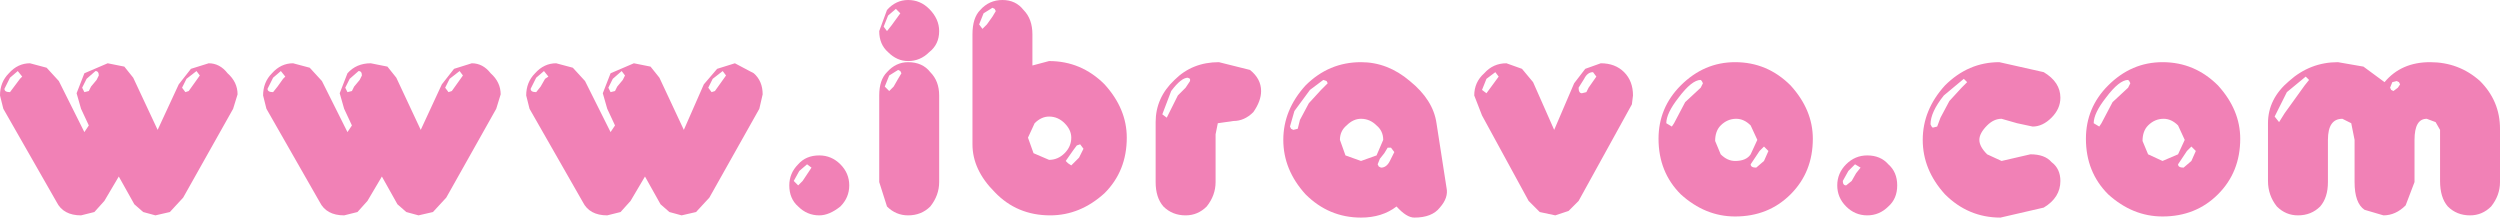
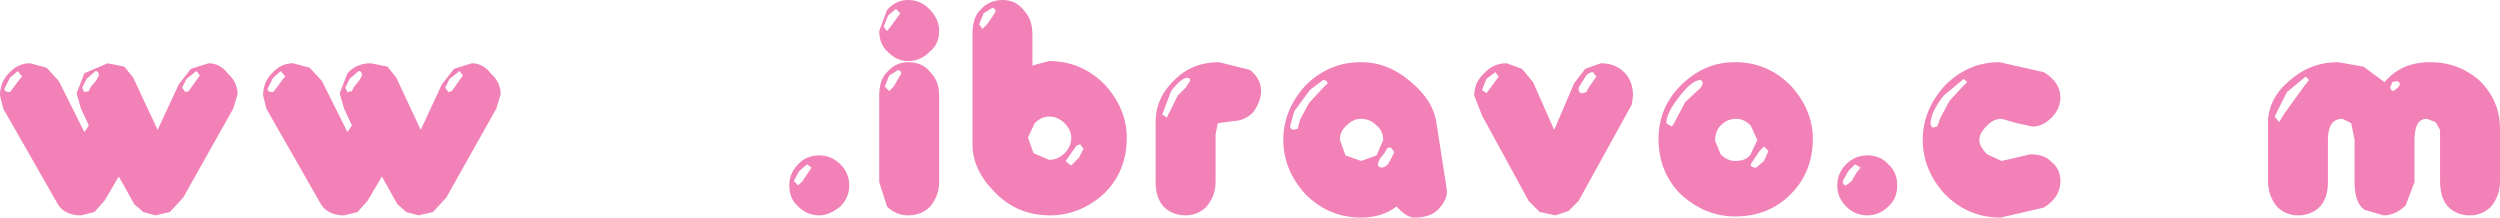
<svg xmlns="http://www.w3.org/2000/svg" height="9.8px" width="112.6px">
  <g transform="matrix(1.0, 0.0, 0.0, 1.0, 56.3, 4.9)">
    <path d="M-47.8 -0.8 L-47.3 -1.5 -47.45 -1.7 -47.9 -1.35 -48.1 -0.95 -47.95 -0.75 -47.8 -0.8 M-56.1 -0.9 Q-56.1 -0.75 -55.85 -0.75 L-55.4 -1.35 -55.3 -1.45 -55.5 -1.7 -55.85 -1.4 -56.1 -0.9 M-52.85 -0.7 L-52.5 -1.6 -51.45 -2.05 -50.7 -1.9 -50.3 -1.4 -49.2 0.95 -48.25 -1.1 -47.7 -1.8 -46.9 -2.05 Q-46.4 -2.05 -46.05 -1.6 -45.6 -1.2 -45.6 -0.65 L-45.8 0.0 -48.05 4.0 -48.65 4.65 -49.3 4.8 -49.85 4.65 -50.25 4.3 -50.95 3.05 -51.6 4.15 -52.05 4.65 -52.65 4.8 Q-53.45 4.8 -53.75 4.2 L-56.15 0.0 -56.3 -0.6 Q-56.3 -1.2 -55.9 -1.6 -55.5 -2.05 -54.95 -2.05 L-54.2 -1.85 -53.65 -1.25 -52.5 1.05 -52.3 0.75 -52.65 0.0 -52.85 -0.7 M-51.85 -1.5 Q-51.85 -1.7 -52.0 -1.7 L-52.4 -1.35 -52.6 -0.95 -52.5 -0.75 -52.3 -0.8 -52.2 -1.0 -51.95 -1.3 -51.85 -1.5" fill="#f181b6" fill-rule="evenodd" stroke="none" />
    <path d="M-44.25 -0.9 Q-44.25 -0.75 -44.0 -0.75 L-43.8 -1.0 -43.55 -1.35 -43.45 -1.45 -43.65 -1.7 -44.0 -1.4 -44.25 -0.9 M-40.75 -0.95 L-40.65 -0.75 -40.45 -0.8 -40.35 -1.0 -40.1 -1.3 -40.0 -1.5 Q-40.0 -1.7 -40.15 -1.7 L-40.55 -1.35 -40.75 -0.95 M-36.4 -1.1 L-35.85 -1.8 -35.05 -2.05 Q-34.55 -2.05 -34.2 -1.6 -33.75 -1.2 -33.75 -0.65 L-33.95 0.0 -36.2 4.0 -36.8 4.65 -37.45 4.8 -38.0 4.65 -38.4 4.3 -39.1 3.05 -39.75 4.15 -40.2 4.65 -40.8 4.8 Q-41.6 4.8 -41.9 4.2 L-44.3 0.0 -44.45 -0.6 Q-44.45 -1.2 -44.05 -1.6 -43.65 -2.05 -43.1 -2.05 L-42.35 -1.85 -41.8 -1.25 -40.65 1.05 -40.45 0.75 -40.8 0.0 -41.0 -0.7 -40.65 -1.6 Q-40.25 -2.05 -39.6 -2.05 L-38.85 -1.9 -38.45 -1.4 -37.35 0.95 -36.4 -1.1 M-35.45 -1.5 L-35.6 -1.7 -36.05 -1.35 -36.25 -0.95 -36.1 -0.75 -35.95 -0.8 -35.45 -1.5" fill="#f181b6" fill-rule="evenodd" stroke="none" />
-     <path d="M-24.2 -1.35 L-24.4 -0.95 -24.25 -0.75 -24.1 -0.8 -23.6 -1.5 -23.75 -1.7 -24.2 -1.35 M-28.5 -1.0 L-28.25 -1.3 -28.15 -1.5 -28.3 -1.7 -28.7 -1.35 -28.9 -0.95 -28.8 -0.75 -28.6 -0.8 -28.5 -1.0 M-31.25 -2.05 L-30.5 -1.85 -29.95 -1.25 -28.8 1.05 -28.6 0.75 -28.95 0.0 -29.15 -0.7 -28.8 -1.6 -27.75 -2.05 -27.0 -1.9 -26.6 -1.4 -25.5 0.95 -24.6 -1.1 -24.0 -1.8 -23.2 -2.05 -22.35 -1.6 Q-21.95 -1.25 -21.95 -0.65 L-22.1 0.0 -24.35 4.0 -24.95 4.65 -25.6 4.8 -26.15 4.65 -26.55 4.3 -27.25 3.05 -27.9 4.15 -28.35 4.65 -28.95 4.8 Q-29.75 4.8 -30.05 4.2 L-32.45 0.0 -32.6 -0.6 Q-32.6 -1.2 -32.2 -1.6 -31.8 -2.05 -31.25 -2.05 M-32.15 -1.4 L-32.4 -0.9 Q-32.4 -0.75 -32.15 -0.75 L-31.95 -1.0 -31.75 -1.35 -31.6 -1.45 -31.8 -1.7 -32.15 -1.4" fill="#f181b6" fill-rule="evenodd" stroke="none" />
    <path d="M-20.55 3.25 L-20.35 3.45 -20.15 3.25 -19.75 2.65 -19.95 2.5 -20.3 2.8 -20.55 3.25 M-20.35 4.4 Q-20.75 4.05 -20.75 3.45 -20.75 2.9 -20.35 2.5 -20.0 2.1 -19.4 2.1 -18.85 2.1 -18.45 2.5 -18.05 2.9 -18.05 3.45 -18.05 4.0 -18.45 4.4 -18.95 4.8 -19.4 4.8 -19.95 4.8 -20.35 4.4" fill="#f181b6" fill-rule="evenodd" stroke="none" />
    <path d="M-16.35 -1.65 Q-15.95 -2.1 -15.4 -2.1 -14.75 -2.1 -14.4 -1.65 -14.0 -1.25 -14.0 -0.6 L-14.0 3.3 Q-14.0 3.9 -14.4 4.4 -14.8 4.8 -15.4 4.8 -15.95 4.8 -16.35 4.4 L-16.7 3.3 -16.7 -0.6 Q-16.7 -1.3 -16.35 -1.65 M-16.25 -0.8 L-16.05 -1.0 -15.85 -1.35 -15.7 -1.6 -15.75 -1.7 -15.85 -1.75 -16.25 -1.5 -16.45 -1.0 -16.25 -0.8 M-16.35 -4.45 Q-15.95 -4.9 -15.4 -4.9 -14.85 -4.9 -14.45 -4.5 -14.0 -4.05 -14.0 -3.5 -14.0 -2.9 -14.45 -2.55 -14.85 -2.15 -15.4 -2.15 -15.9 -2.15 -16.3 -2.55 -16.7 -2.9 -16.7 -3.5 L-16.35 -4.45 M-16.15 -3.75 L-15.75 -4.3 -15.95 -4.5 -16.3 -4.2 -16.5 -3.7 -16.35 -3.5 -16.15 -3.75" fill="#f181b6" fill-rule="evenodd" stroke="none" />
    <path d="M-7.95 1.85 L-8.3 2.35 -8.2 2.45 -8.05 2.55 -7.7 2.2 -7.5 1.8 -7.65 1.6 -7.8 1.65 -7.95 1.85 M-9.05 0.35 Q-9.4 0.35 -9.7 0.65 L-10.0 1.3 -9.75 2.0 -9.05 2.3 Q-8.65 2.3 -8.35 2.0 -8.05 1.7 -8.05 1.3 -8.05 0.95 -8.35 0.65 -8.65 0.35 -9.05 0.35 M-11.85 -3.8 L-11.6 -4.15 -11.45 -4.4 -11.5 -4.5 -11.6 -4.55 -12.0 -4.3 -12.2 -3.8 -12.05 -3.6 -11.85 -3.8 M-6.55 -1.1 Q-5.55 0.0 -5.55 1.3 -5.55 2.8 -6.55 3.8 -7.65 4.8 -9.0 4.8 -10.5 4.8 -11.5 3.75 -12.5 2.75 -12.5 1.6 L-12.5 -3.35 Q-12.5 -4.1 -12.15 -4.45 -11.75 -4.9 -11.15 -4.9 -10.55 -4.9 -10.2 -4.45 -9.8 -4.05 -9.8 -3.35 L-9.8 -1.95 -9.05 -2.15 Q-7.6 -2.15 -6.55 -1.1" fill="#f181b6" fill-rule="evenodd" stroke="none" />
    <path d="M-2.8 -1.4 Q-3.1 -1.4 -3.55 -0.8 L-3.95 0.25 -3.75 0.4 -3.25 -0.6 -2.9 -0.95 -2.7 -1.25 -2.7 -1.35 -2.8 -1.4 M-1.4 -2.1 L0.0 -1.75 Q0.5 -1.35 0.5 -0.8 0.5 -0.35 0.15 0.15 -0.25 0.55 -0.75 0.55 L-1.45 0.65 -1.55 1.15 -1.55 3.3 Q-1.55 3.9 -1.95 4.4 -2.35 4.8 -2.9 4.8 -3.5 4.8 -3.9 4.4 -4.25 4.0 -4.25 3.3 L-4.25 0.6 Q-4.25 -0.5 -3.4 -1.3 -2.6 -2.1 -1.4 -2.1" fill="#f181b6" fill-rule="evenodd" stroke="none" />
    <path d="M6.0 1.4 Q6.0 1.0 5.7 0.75 5.4 0.45 5.0 0.45 4.65 0.45 4.35 0.75 4.05 1.0 4.05 1.4 L4.3 2.1 5.0 2.35 5.7 2.1 6.0 1.4 M6.3 2.35 L6.5 1.95 6.35 1.75 6.2 1.75 6.05 2.0 5.85 2.25 5.75 2.5 5.8 2.6 5.9 2.65 Q6.15 2.65 6.3 2.35 M5.0 -2.1 Q6.2 -2.1 7.2 -1.25 8.25 -0.4 8.4 0.65 L8.85 3.55 Q8.95 4.0 8.55 4.45 8.2 4.9 7.4 4.9 7.05 4.9 6.6 4.4 5.95 4.9 5.0 4.9 3.55 4.9 2.5 3.85 1.5 2.75 1.5 1.4 1.5 0.05 2.5 -1.05 3.55 -2.1 5.0 -2.1 M3.3 -1.3 L2.7 -0.85 2.0 0.1 1.8 0.8 1.85 0.9 1.95 0.95 2.15 0.9 2.25 0.5 2.65 -0.25 3.2 -0.85 3.5 -1.15 3.45 -1.25 3.3 -1.3" fill="#f181b6" fill-rule="evenodd" stroke="none" />
    <path d="M14.8 -0.95 Q14.8 -0.7 14.95 -0.7 L15.15 -0.75 15.25 -0.95 15.6 -1.45 15.45 -1.65 Q15.2 -1.65 15.05 -1.35 L14.8 -0.95 M11.55 -2.05 L12.25 -1.8 12.75 -1.2 13.7 0.95 14.6 -1.15 15.1 -1.8 15.8 -2.05 Q16.45 -2.05 16.85 -1.65 17.25 -1.25 17.25 -0.6 L17.2 -0.2 14.8 4.15 14.35 4.6 13.75 4.8 13.05 4.65 12.55 4.15 10.45 0.3 10.1 -0.6 Q10.1 -1.2 10.55 -1.6 10.95 -2.05 11.55 -2.05 M11.05 -1.65 L10.65 -1.35 10.45 -0.85 10.65 -0.7 11.2 -1.45 11.05 -1.65" fill="#f181b6" fill-rule="evenodd" stroke="none" />
    <path d="M21.2 2.05 Q21.5 2.35 21.85 2.35 22.35 2.35 22.55 2.05 L22.85 1.4 22.55 0.75 Q22.25 0.45 21.9 0.45 21.5 0.45 21.2 0.75 20.95 1.0 20.95 1.45 L21.2 2.05 M20.35 -1.25 L20.3 -1.3 Q19.9 -1.3 19.3 -0.5 18.75 0.2 18.75 0.65 L19.0 0.8 19.1 0.65 19.6 -0.3 20.3 -0.95 20.4 -1.15 20.35 -1.25 M24.35 -1.05 Q25.35 0.05 25.35 1.35 25.35 2.85 24.35 3.85 23.35 4.85 21.85 4.85 20.5 4.85 19.4 3.85 18.4 2.85 18.4 1.35 18.4 -0.05 19.4 -1.05 20.45 -2.1 21.85 -2.1 23.3 -2.1 24.35 -1.05 M23.15 2.35 L23.35 1.9 23.15 1.7 22.95 1.9 22.55 2.5 Q22.55 2.65 22.8 2.65 L23.15 2.35" fill="#f181b6" fill-rule="evenodd" stroke="none" />
    <path d="M27.8 4.8 Q27.25 4.8 26.85 4.4 26.45 4.0 26.45 3.45 26.45 2.9 26.85 2.5 27.25 2.1 27.8 2.1 28.4 2.1 28.75 2.5 29.15 2.85 29.15 3.45 29.15 4.05 28.75 4.4 28.35 4.8 27.8 4.8 M26.95 2.8 L26.7 3.25 Q26.7 3.45 26.85 3.45 L27.1 3.25 27.3 2.9 27.5 2.65 27.25 2.5 26.95 2.8" fill="#f181b6" fill-rule="evenodd" stroke="none" />
    <path d="M31.3 3.85 Q30.3 2.75 30.3 1.4 30.3 0.05 31.3 -1.05 32.35 -2.1 33.75 -2.1 L35.75 -1.65 Q36.5 -1.2 36.5 -0.5 36.5 0.0 36.1 0.4 35.7 0.8 35.25 0.8 L34.55 0.65 33.85 0.45 Q33.5 0.45 33.2 0.75 32.85 1.1 32.85 1.4 32.85 1.7 33.2 2.05 L33.85 2.35 35.15 2.05 Q35.8 2.05 36.1 2.4 36.5 2.7 36.5 3.25 36.5 4.0 35.75 4.45 L33.8 4.9 Q32.35 4.9 31.3 3.85 M32.3 -1.2 L32.15 -1.35 31.25 -0.6 Q30.65 0.15 30.65 0.7 L30.7 0.8 30.75 0.85 30.95 0.8 31.1 0.4 31.5 -0.35 32.05 -0.95 32.3 -1.2" fill="#f181b6" fill-rule="evenodd" stroke="none" />
-     <path d="M41.1 2.35 L41.8 2.05 42.1 1.4 41.8 0.75 Q41.5 0.45 41.15 0.45 40.75 0.45 40.45 0.75 40.2 1.0 40.2 1.45 L40.45 2.05 41.1 2.35 M42.4 1.7 L42.2 1.9 41.8 2.5 Q41.8 2.65 42.05 2.65 L42.4 2.35 42.6 1.9 42.4 1.7 M39.6 -1.25 L39.55 -1.3 Q39.15 -1.3 38.55 -0.5 38.0 0.2 38.0 0.65 L38.25 0.8 38.35 0.65 38.85 -0.3 39.55 -0.95 39.65 -1.15 39.6 -1.25 M43.6 -1.05 Q44.6 0.05 44.6 1.35 44.6 2.85 43.6 3.85 42.6 4.85 41.1 4.85 39.75 4.85 38.65 3.85 37.65 2.85 37.65 1.35 37.65 -0.05 38.65 -1.05 39.7 -2.1 41.1 -2.1 42.55 -2.1 43.6 -1.05" fill="#f181b6" fill-rule="evenodd" stroke="none" />
    <path d="M47.55 -1.45 L46.7 -0.75 46.15 0.35 46.35 0.6 46.6 0.2 47.5 -1.05 47.7 -1.3 47.55 -1.45 M51.7 -0.95 L51.8 -1.1 51.75 -1.2 51.65 -1.25 51.45 -1.2 51.35 -0.95 51.4 -0.85 51.5 -0.8 51.7 -0.95 M49.0 -2.1 L50.15 -1.9 51.1 -1.2 Q51.85 -2.1 53.15 -2.1 54.45 -2.1 55.4 -1.25 56.3 -0.35 56.3 0.9 L56.3 3.3 Q56.3 3.9 55.9 4.4 55.5 4.8 54.95 4.8 54.35 4.8 53.95 4.4 53.6 4.0 53.6 3.25 L53.6 0.95 53.4 0.6 53.0 0.45 Q52.45 0.45 52.45 1.4 L52.45 3.3 52.05 4.35 Q51.6 4.8 51.05 4.8 L50.2 4.55 Q49.75 4.25 49.75 3.3 L49.75 1.4 49.6 0.65 49.2 0.45 Q48.55 0.45 48.55 1.4 L48.55 3.3 Q48.55 4.0 48.2 4.4 47.8 4.8 47.2 4.8 46.65 4.8 46.25 4.4 45.85 3.9 45.85 3.25 L45.85 0.65 Q45.85 -0.45 46.8 -1.25 47.75 -2.1 49.0 -2.1" fill="#f181b6" fill-rule="evenodd" stroke="none" />
  </g>
</svg>